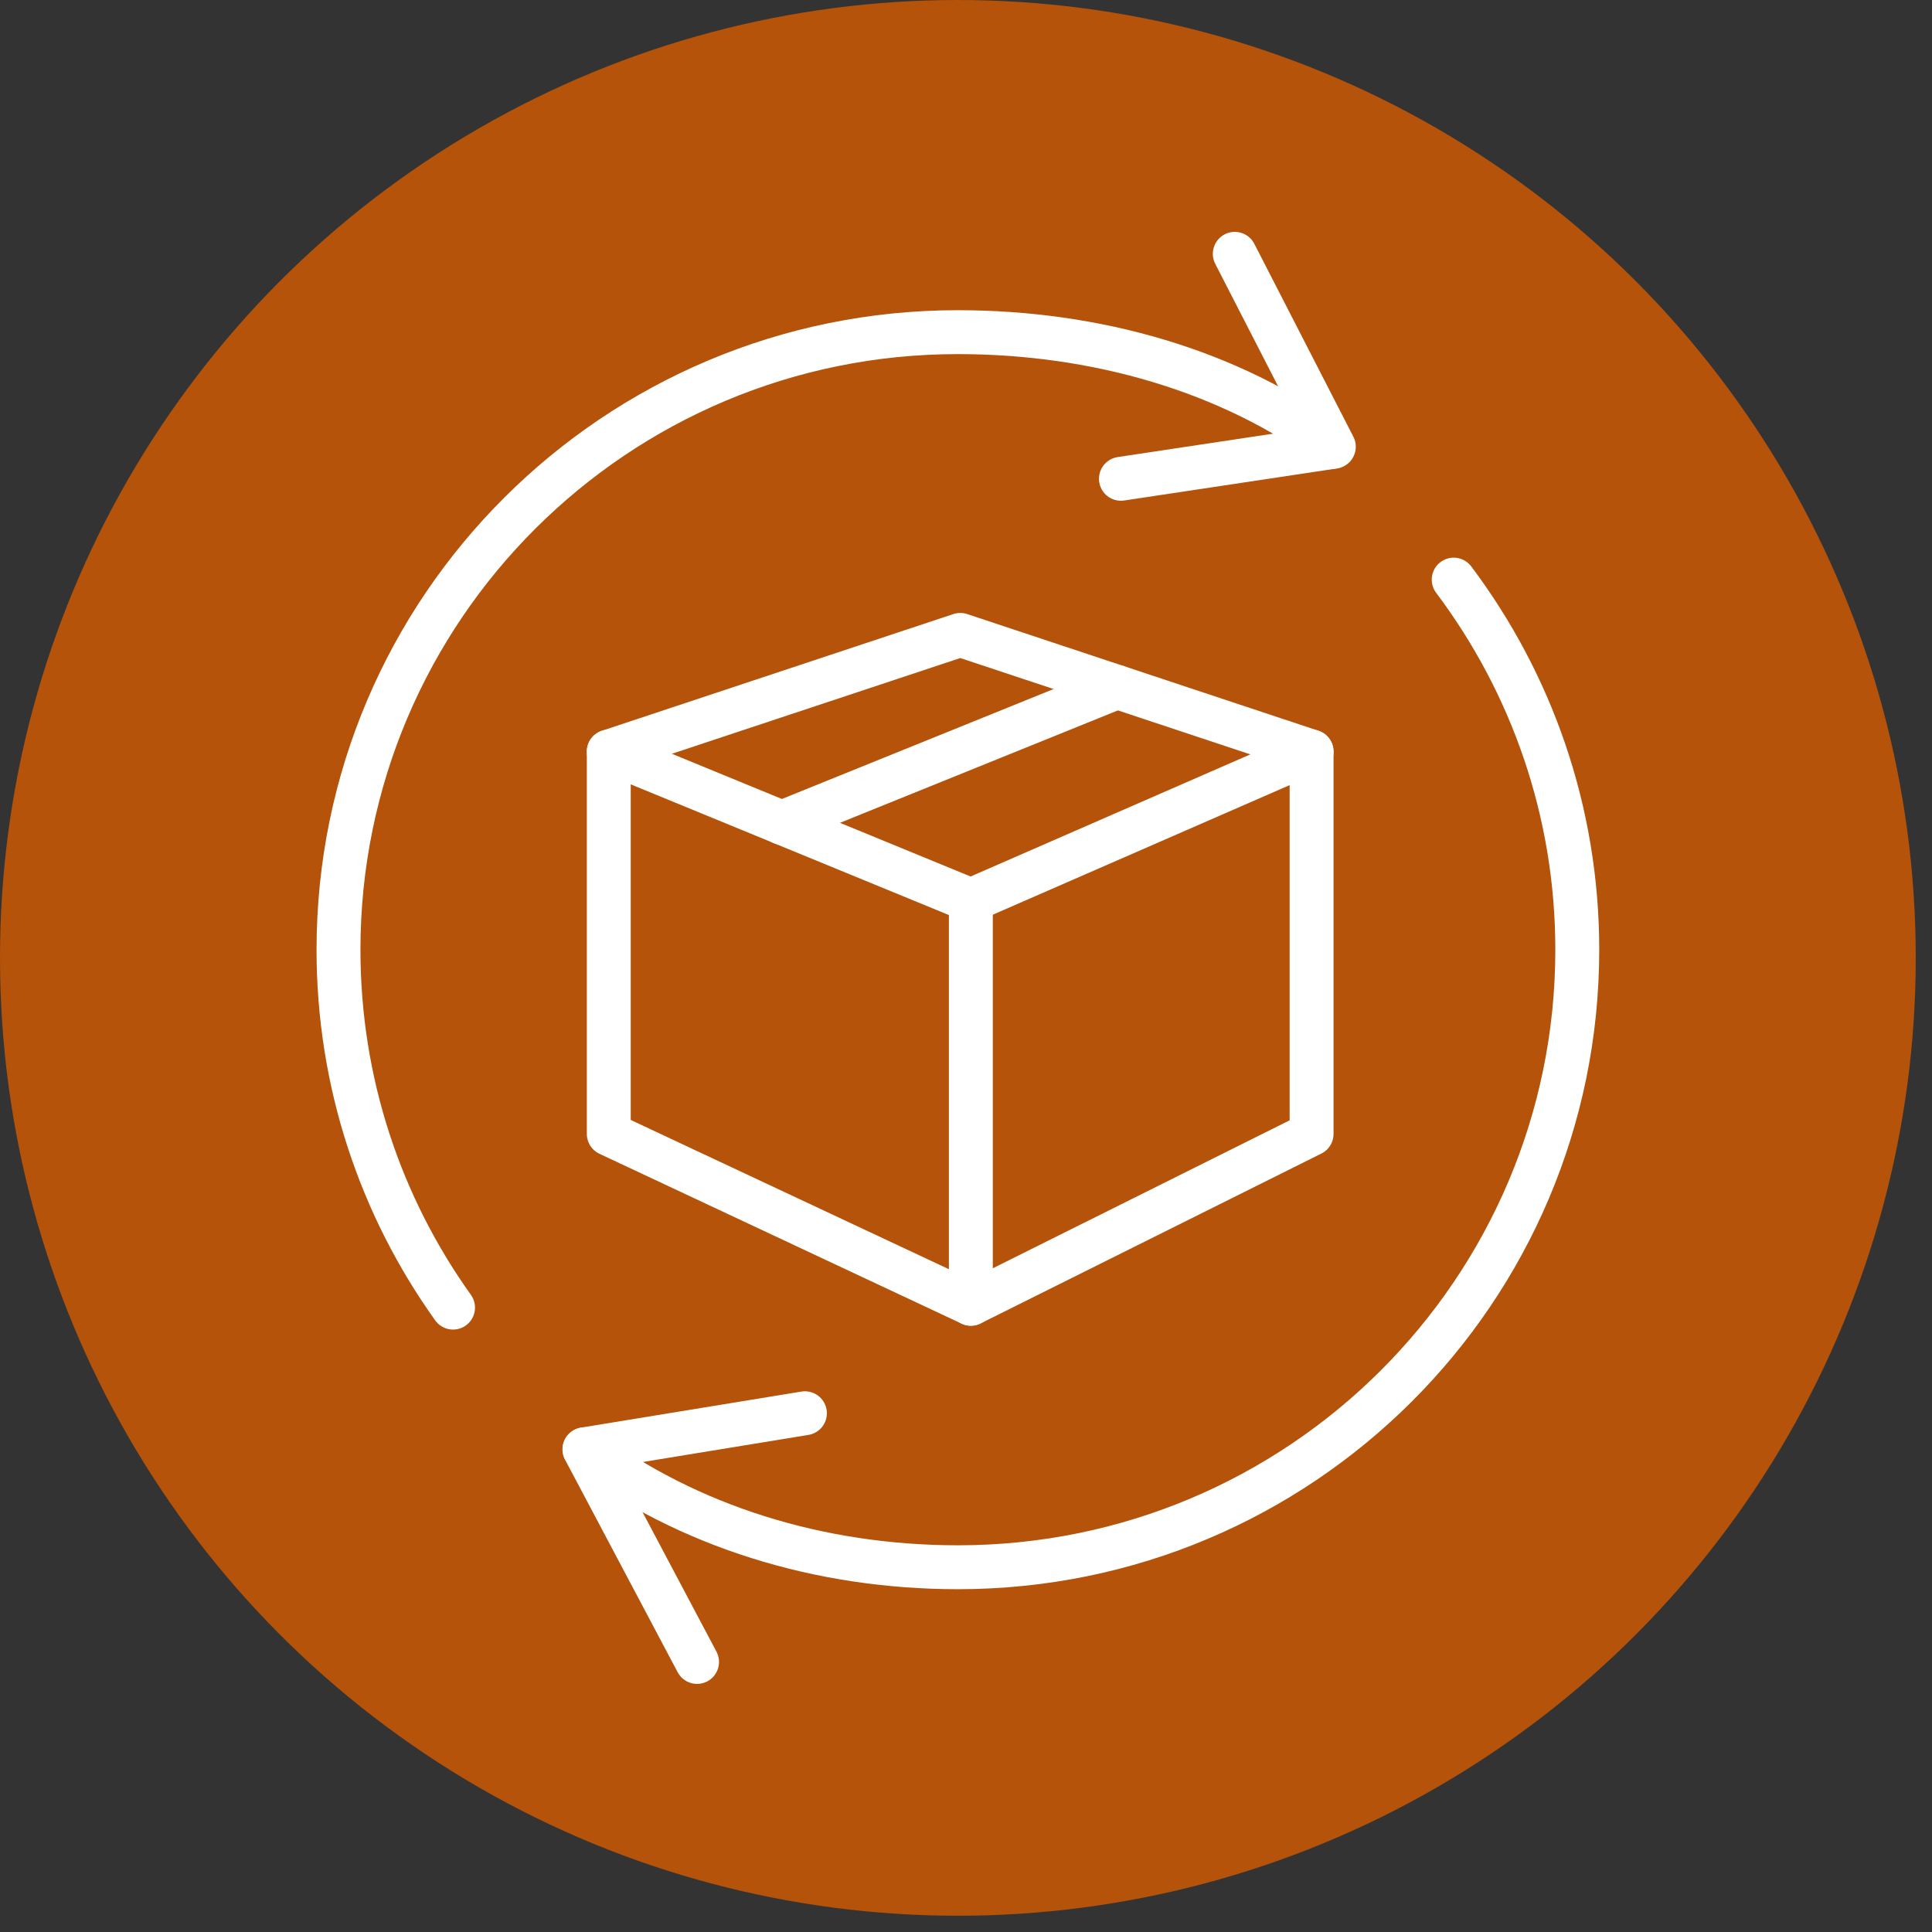
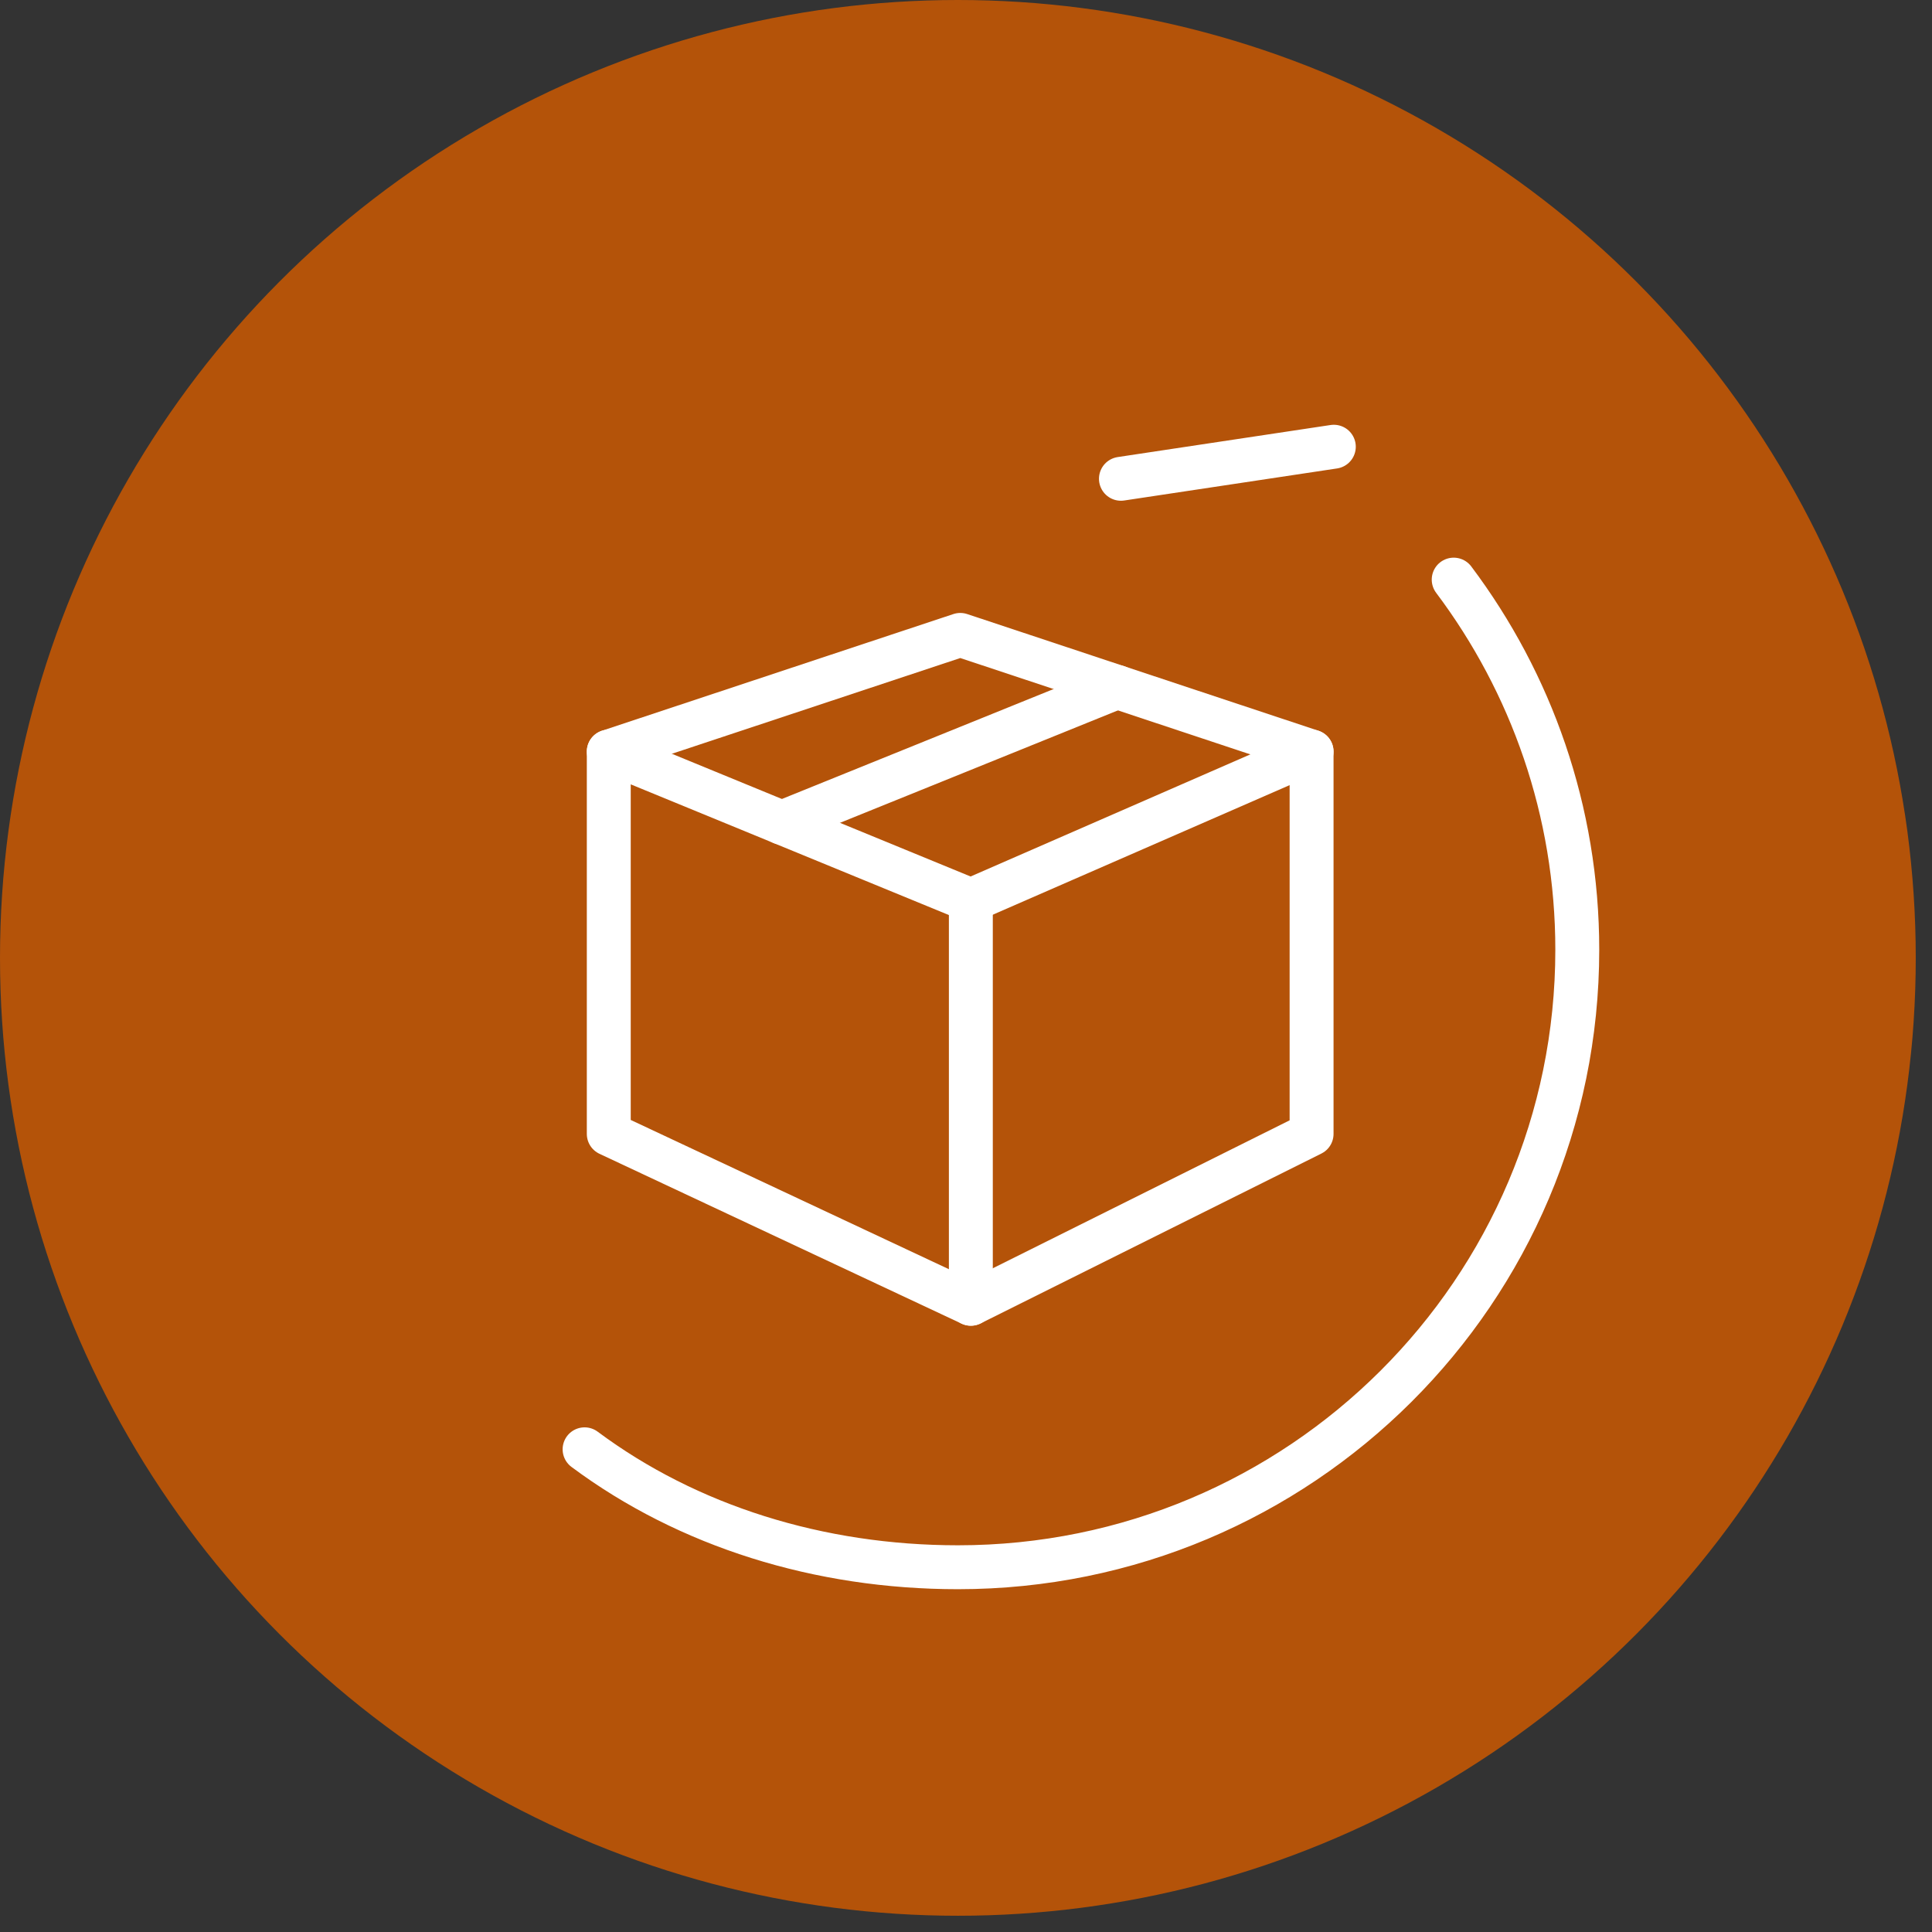
<svg xmlns="http://www.w3.org/2000/svg" width="88" height="88" viewBox="0 0 88 88" fill="none">
  <rect x="0" y="0" width="88" height="88" fill="#333333" stroke="none" />
  <circle cx="43.63" cy="43.63" r="43.63" fill="url(#paint0_linear_3_7209)" />
-   <path d="M20.636 59.56C17.347 54.959 15.418 49.339 15.418 43.261C15.418 27.724 28.05 15.129 43.626 15.129C49.923 15.129 56.018 16.877 60.714 20.348" stroke="white" stroke-width="2" stroke-linecap="round" stroke-linejoin="round" />
  <path d="M66.214 26.401C69.744 31.099 71.843 36.936 71.843 43.261C71.843 58.799 59.21 71.386 43.634 71.386C37.314 71.386 31.331 69.518 26.627 66.014" stroke="white" stroke-width="2" stroke-linecap="round" stroke-linejoin="round" />
-   <path d="M51.057 21.808L60.754 20.348L56.243 11.562" stroke="white" stroke-width="2" stroke-linecap="round" stroke-linejoin="round" />
-   <path d="M36.663 64.371L26.619 66.014L31.75 75.699" stroke="white" stroke-width="2" stroke-linecap="round" stroke-linejoin="round" />
+   <path d="M51.057 21.808L60.754 20.348" stroke="white" stroke-width="2" stroke-linecap="round" stroke-linejoin="round" />
  <path d="M44.221 41.009L59.741 34.234V51.648L44.221 59.384L27.729 51.648V34.234L44.221 41.009Z" stroke="white" stroke-width="2" stroke-linecap="round" stroke-linejoin="round" />
  <path d="M27.729 34.234L43.739 28.919L59.741 34.234" stroke="white" stroke-width="2" stroke-linecap="round" stroke-linejoin="round" />
  <path d="M35.609 37.473L50.887 31.292" stroke="white" stroke-width="2" stroke-linecap="round" stroke-linejoin="round" />
  <path d="M44.221 41.009V59.384" stroke="white" stroke-width="2" stroke-linecap="round" stroke-linejoin="round" />
  <defs>
    <linearGradient id="paint0_linear_3_7209" x1="87.261" y1="43.63" x2="6.31903e-07" y2="43.63" gradientUnits="userSpaceOnUse">
      <stop stop-color="#B45309" />
      <stop offset="1" stop-color="#B45309" />
    </linearGradient>
  </defs>
</svg>